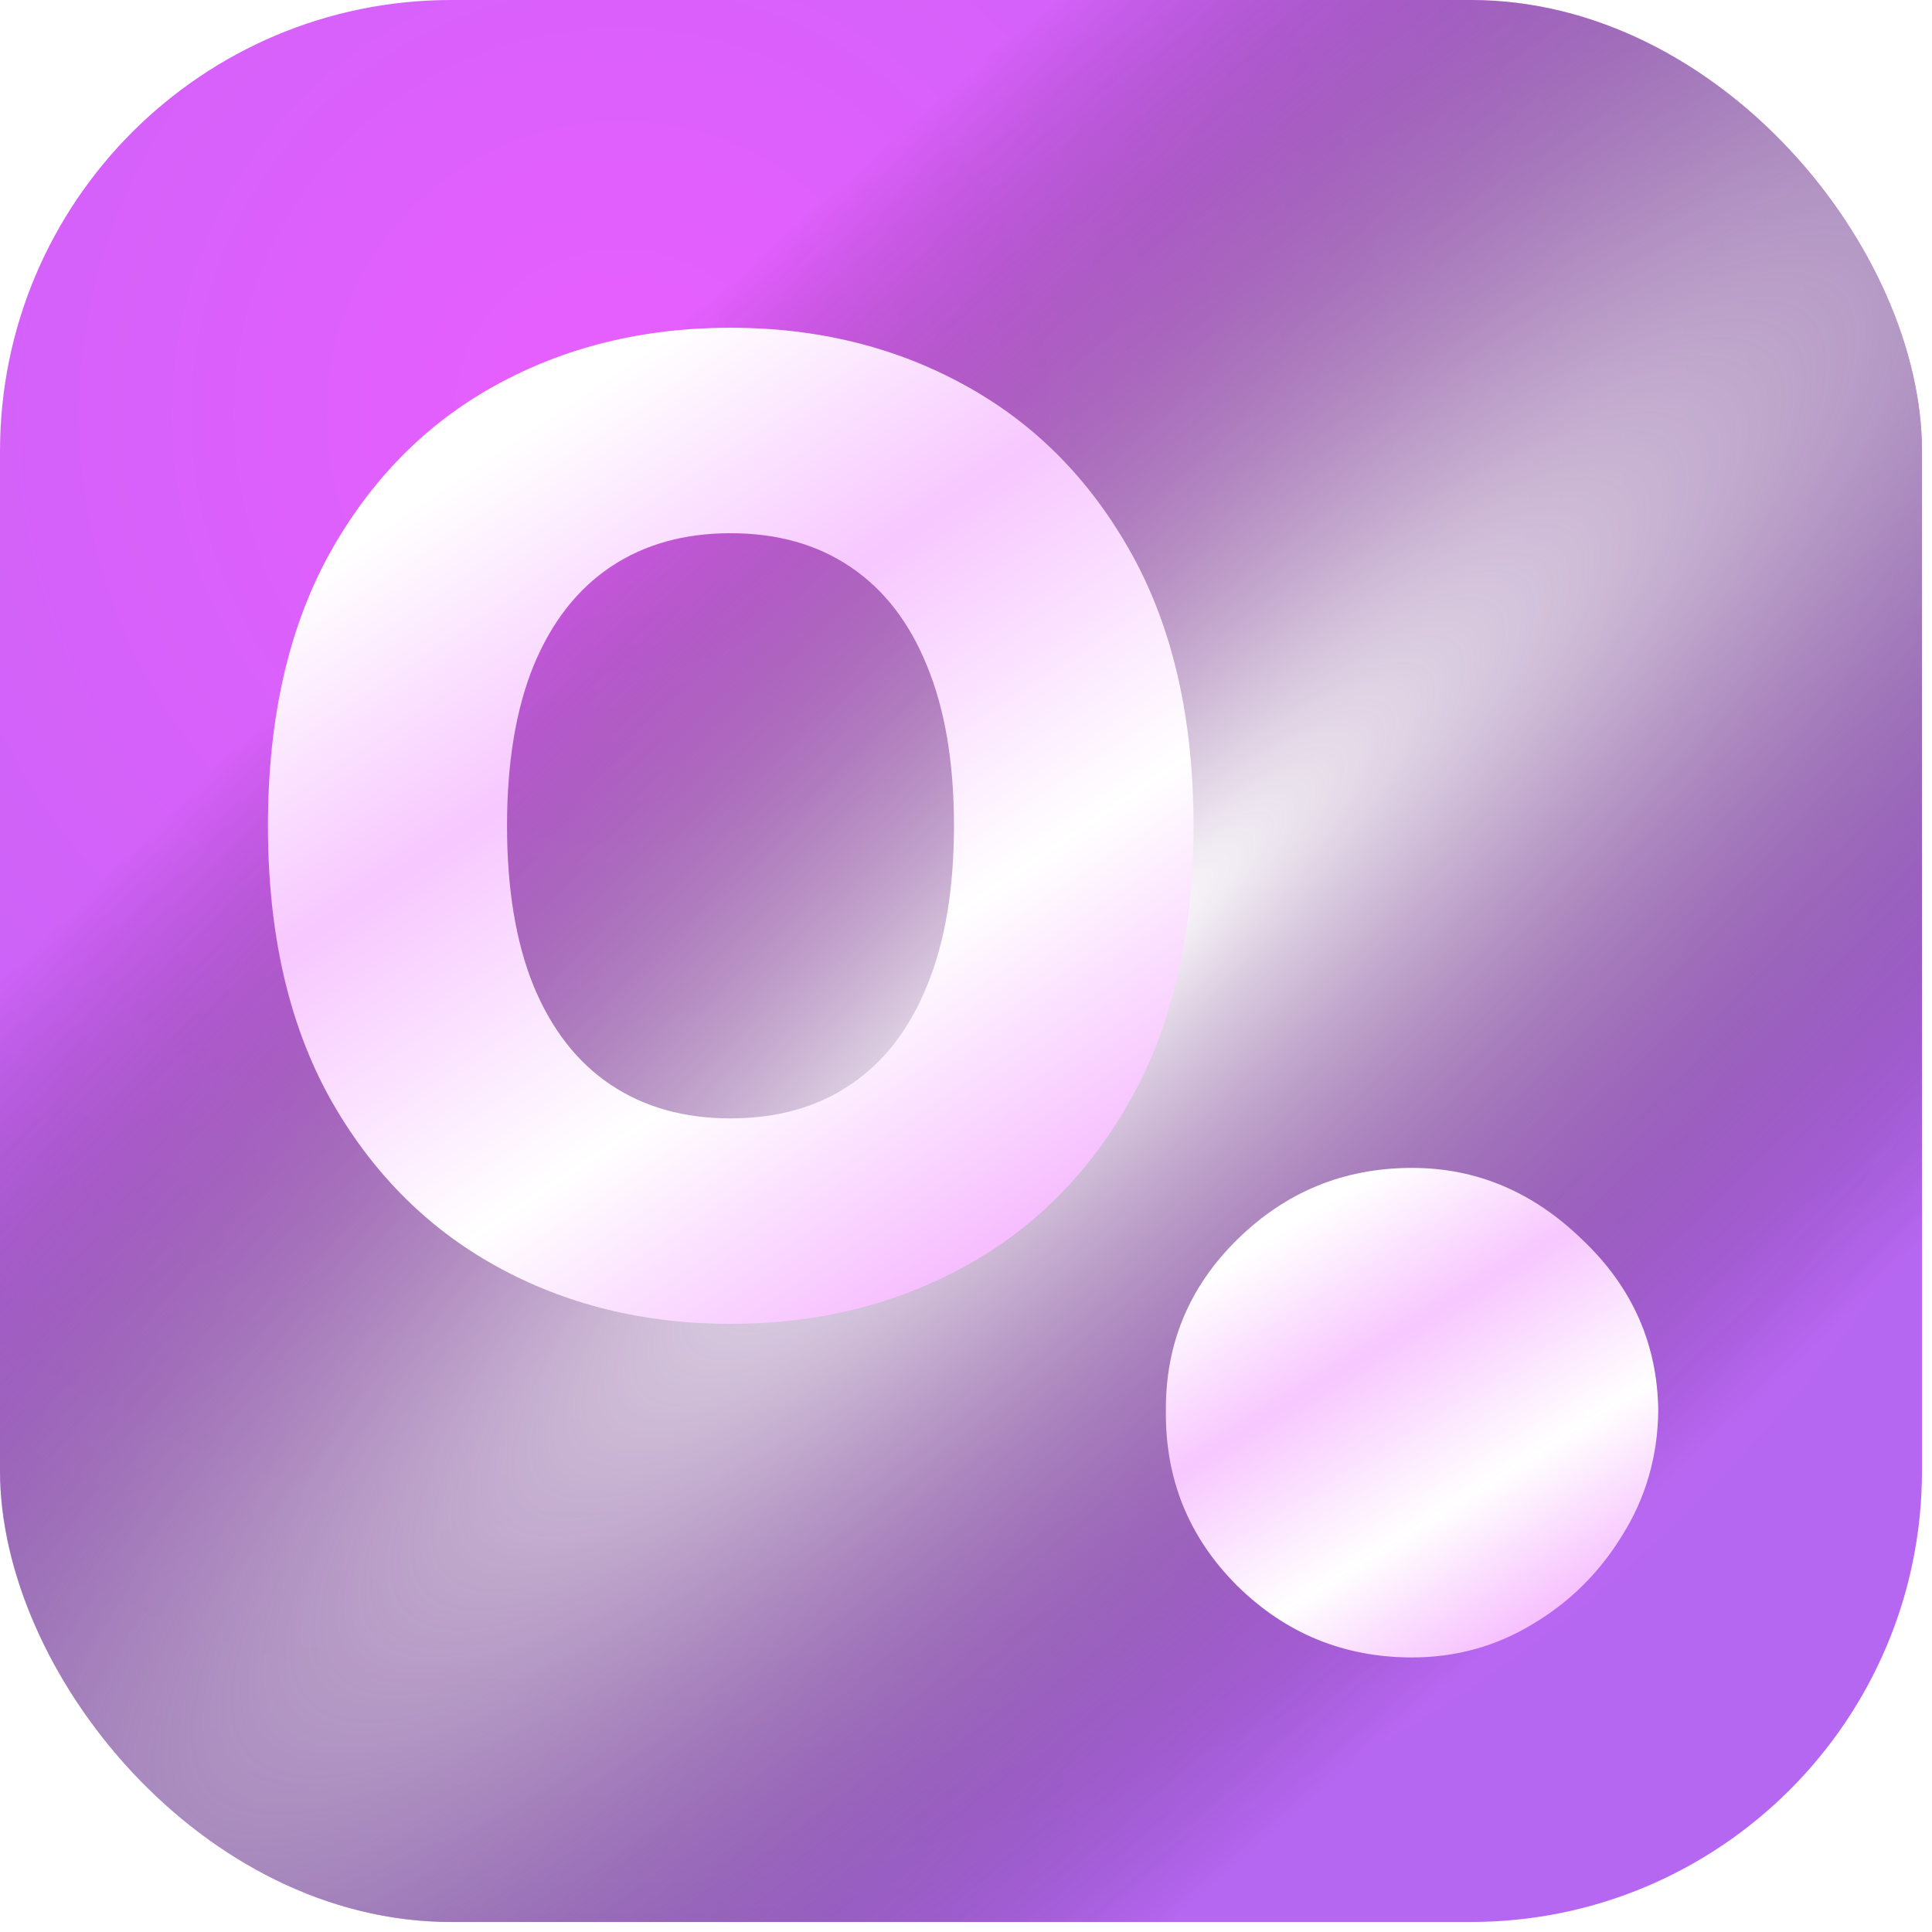
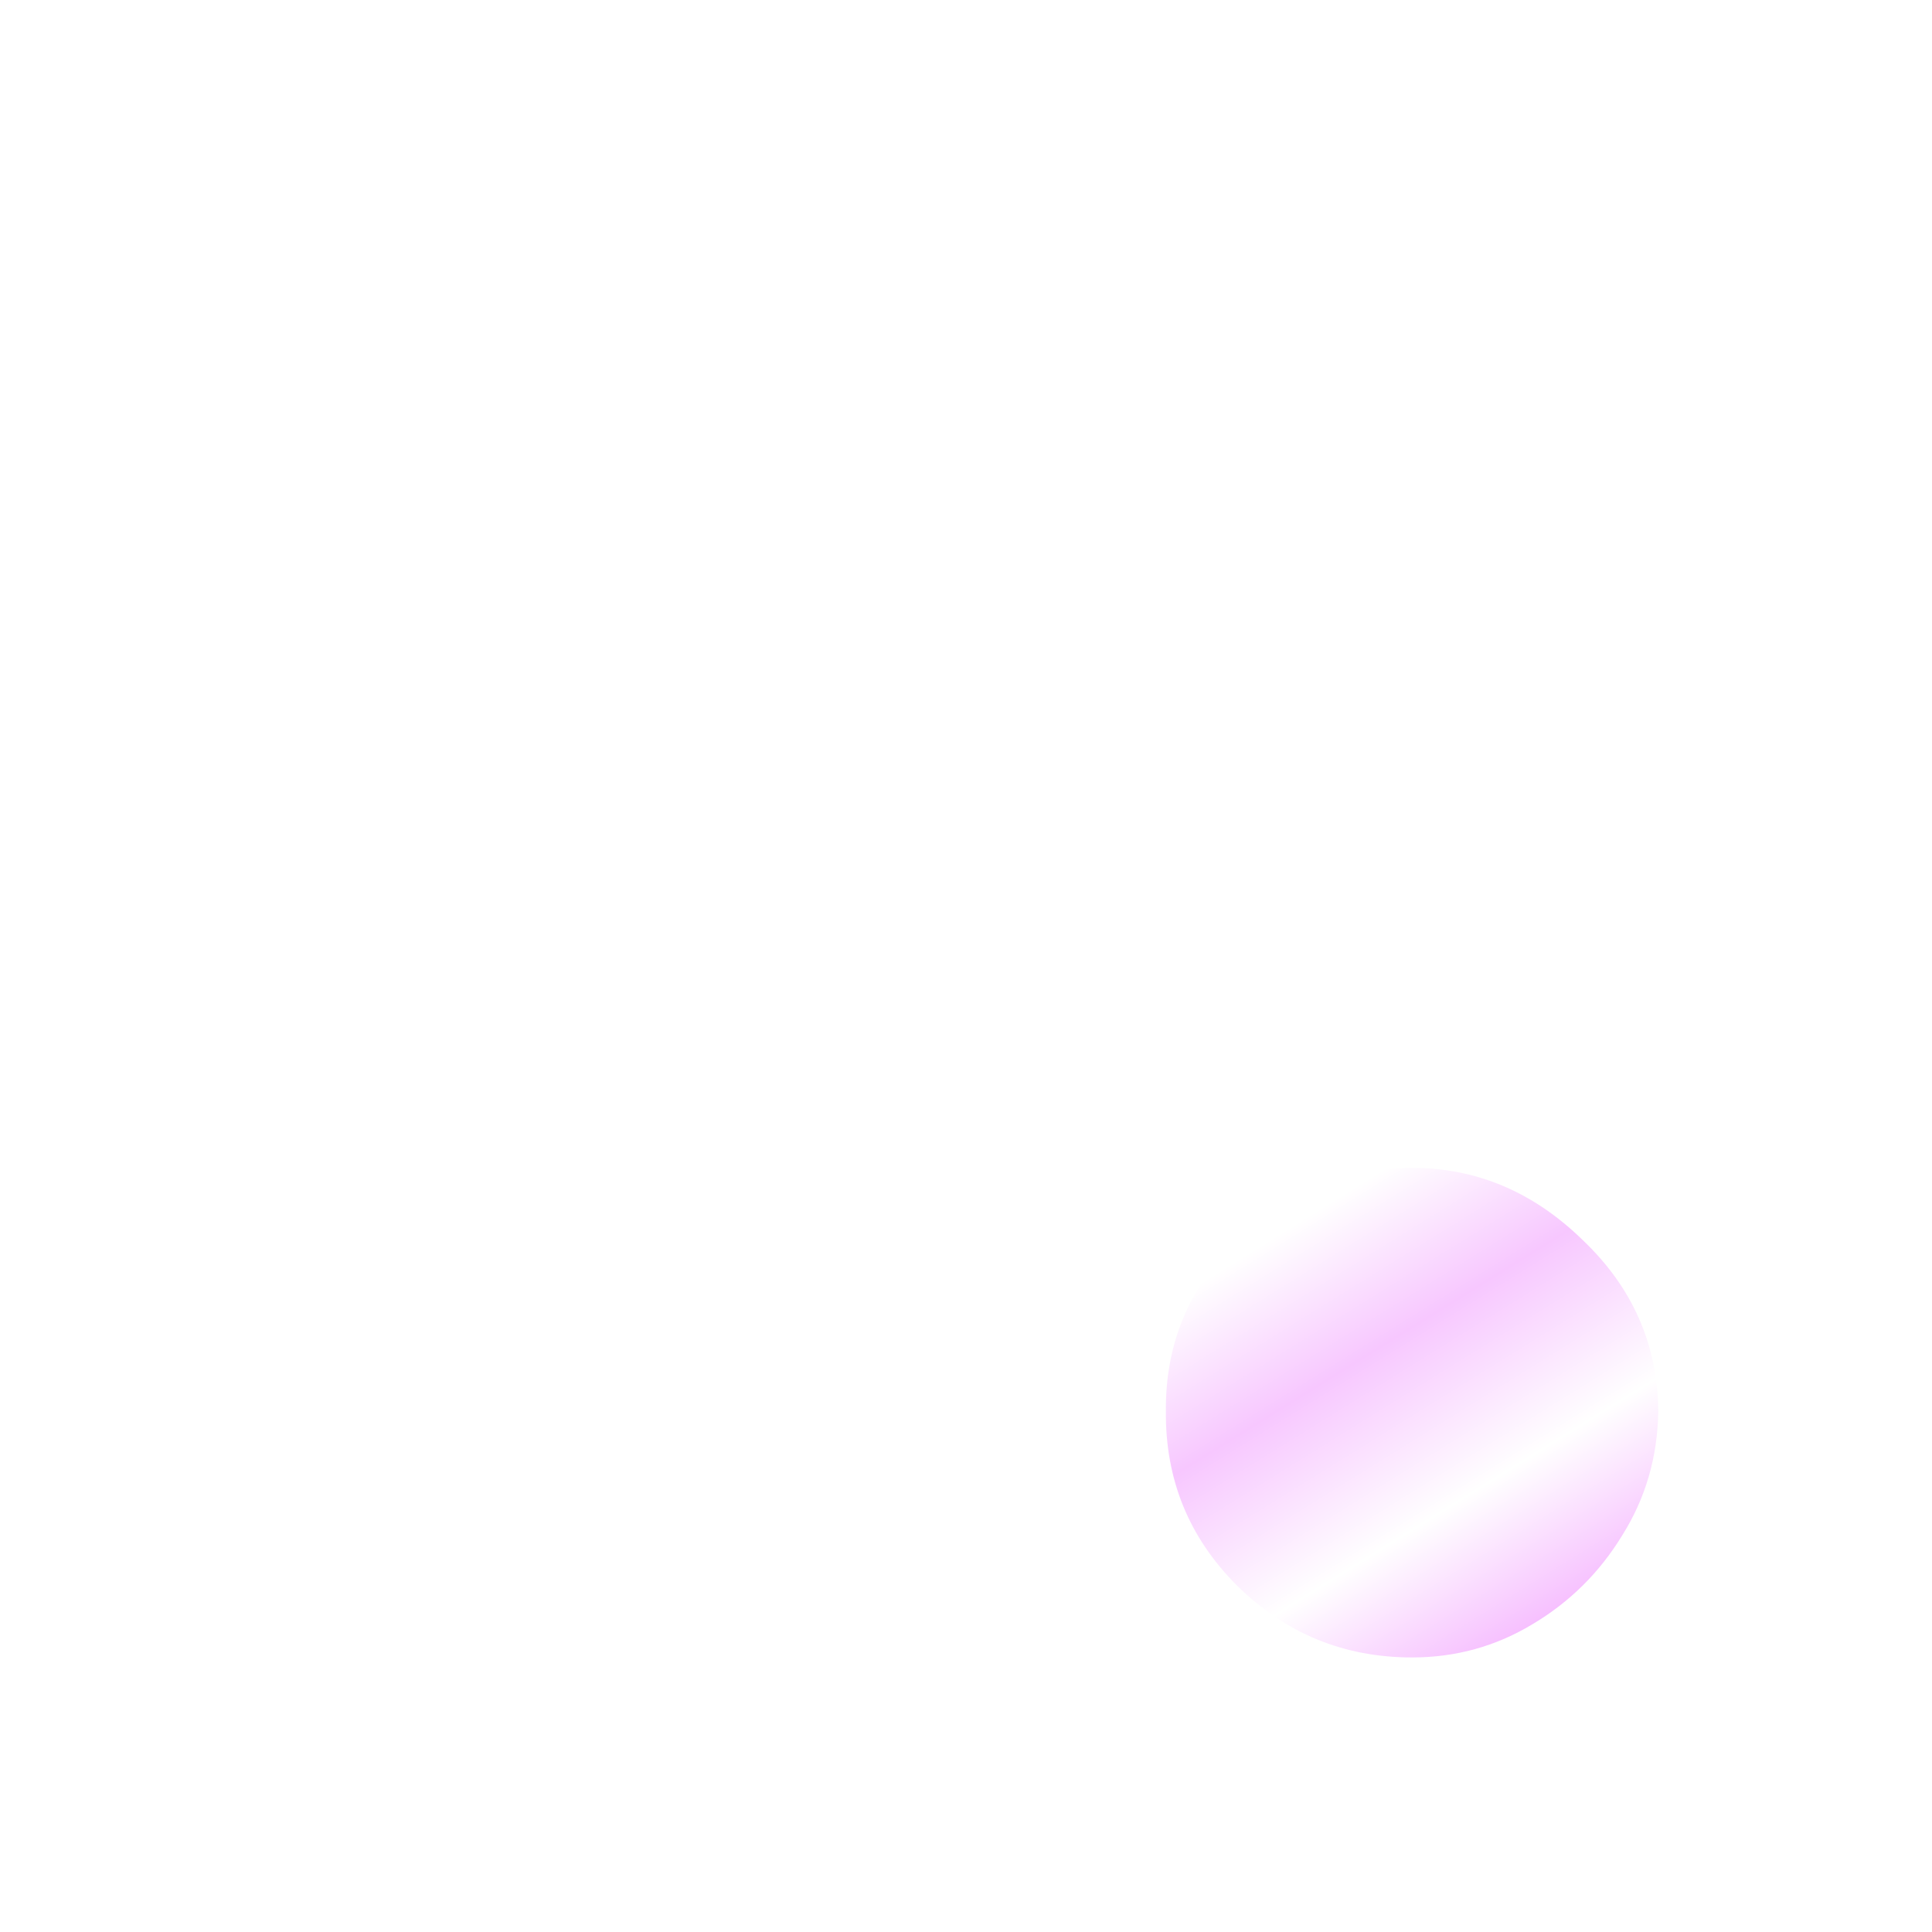
<svg xmlns="http://www.w3.org/2000/svg" width="137" height="137" viewBox="0 0 137 137" fill="none">
-   <rect width="136.29" height="136.29" rx="32" fill="url(#paint0_radial_14_40)" />
-   <rect width="136.29" height="136.29" rx="32" fill="url(#paint1_radial_14_40)" style="mix-blend-mode:overlay" />
  <g filter="url(#filter0_di_14_40)">
-     <path d="M84.634 56.318C84.634 63.883 83.179 70.296 80.27 75.555C77.36 80.815 73.421 84.81 68.452 87.541C63.506 90.271 57.955 91.636 51.8 91.636C45.623 91.636 40.061 90.26 35.115 87.507C30.169 84.754 26.241 80.759 23.331 75.522C20.444 70.262 19 63.861 19 56.318C19 48.753 20.444 42.341 23.331 37.081C26.241 31.822 30.169 27.826 35.115 25.096C40.061 22.365 45.623 21 51.8 21C57.955 21 63.506 22.365 68.452 25.096C73.421 27.826 77.36 31.822 80.27 37.081C83.179 42.341 84.634 48.753 84.634 56.318ZM67.647 56.318C67.647 51.842 67.009 48.059 65.733 44.971C64.48 41.882 62.667 39.543 60.294 37.954C57.944 36.365 55.113 35.571 51.8 35.571C48.51 35.571 45.679 36.365 43.306 37.954C40.934 39.543 39.11 41.882 37.834 44.971C36.581 48.059 35.954 51.842 35.954 56.318C35.954 60.795 36.581 64.577 37.834 67.666C39.11 70.754 40.934 73.093 43.306 74.682C45.679 76.272 48.51 77.066 51.8 77.066C55.113 77.066 57.944 76.272 60.294 74.682C62.667 73.093 64.48 70.754 65.733 67.666C67.009 64.577 67.647 60.795 67.647 56.318Z" fill="url(#paint2_linear_14_40)" />
    <path d="M100.131 115.291C95.297 115.291 91.156 113.59 87.71 110.188C84.308 106.786 82.629 102.668 82.674 97.834C82.629 93.089 84.308 89.037 87.71 85.68C91.156 82.278 95.297 80.577 100.131 80.577C104.697 80.577 108.726 82.278 112.217 85.68C115.754 89.037 117.544 93.089 117.589 97.834C117.544 101.056 116.694 103.988 115.037 106.629C113.426 109.271 111.3 111.374 108.659 112.941C106.062 114.508 103.22 115.291 100.131 115.291Z" fill="url(#paint3_linear_14_40)" />
  </g>
  <defs>
    <filter id="filter0_di_14_40" x="16.86" y="19.98" width="102.869" height="98.571" filterUnits="userSpaceOnUse" color-interpolation-filters="sRGB">
      <feFlood flood-opacity="0" result="BackgroundImageFix" />
      <feColorMatrix in="SourceAlpha" type="matrix" values="0 0 0 0 0 0 0 0 0 0 0 0 0 0 0 0 0 0 127 0" result="hardAlpha" />
      <feOffset dy="1.12" />
      <feGaussianBlur stdDeviation="1.07" />
      <feComposite in2="hardAlpha" operator="out" />
      <feColorMatrix type="matrix" values="0 0 0 0 0.643 0 0 0 0 0.267 0 0 0 0 0.922 0 0 0 0.5 0" />
      <feBlend mode="normal" in2="BackgroundImageFix" result="effect1_dropShadow_14_40" />
      <feBlend mode="normal" in="SourceGraphic" in2="effect1_dropShadow_14_40" result="shape" />
      <feColorMatrix in="SourceAlpha" type="matrix" values="0 0 0 0 0 0 0 0 0 0 0 0 0 0 0 0 0 0 127 0" result="hardAlpha" />
      <feOffset dy="1.12" />
      <feGaussianBlur stdDeviation="0.56" />
      <feComposite in2="hardAlpha" operator="arithmetic" k2="-1" k3="1" />
      <feColorMatrix type="matrix" values="0 0 0 0 1 0 0 0 0 1 0 0 0 0 1 0 0 0 0.6 0" />
      <feBlend mode="normal" in2="shape" result="effect2_innerShadow_14_40" />
    </filter>
    <radialGradient id="paint0_radial_14_40" cx="0" cy="0" r="1" gradientUnits="userSpaceOnUse" gradientTransform="translate(43.655 29.813) rotate(77.047) scale(109.257)">
      <stop stop-color="#E85EFF" />
      <stop offset="1" stop-color="#B667F1" />
    </radialGradient>
    <radialGradient id="paint1_radial_14_40" cx="0" cy="0" r="1" gradientUnits="userSpaceOnUse" gradientTransform="translate(78.793 68.145) rotate(47.419) scale(53.504 250.605)">
      <stop stop-color="white" />
      <stop offset="1" stop-opacity="0" />
    </radialGradient>
    <linearGradient id="paint2_linear_14_40" x1="14.673" y1="4.894" x2="98.434" y2="129.501" gradientUnits="userSpaceOnUse">
      <stop offset="0.214" stop-color="white" />
      <stop offset="0.354" stop-color="#F7C7FF" />
      <stop offset="0.516" stop-color="white" />
      <stop offset="0.719" stop-color="#F2A0FF" />
      <stop offset="1" stop-color="#F9D3FF" />
    </linearGradient>
    <linearGradient id="paint3_linear_14_40" x1="80.371" y1="72.662" x2="120.216" y2="136.827" gradientUnits="userSpaceOnUse">
      <stop offset="0.214" stop-color="white" />
      <stop offset="0.354" stop-color="#F7C7FF" />
      <stop offset="0.516" stop-color="white" />
      <stop offset="0.719" stop-color="#F2A0FF" />
      <stop offset="1" stop-color="#F9D3FF" />
    </linearGradient>
  </defs>
</svg>